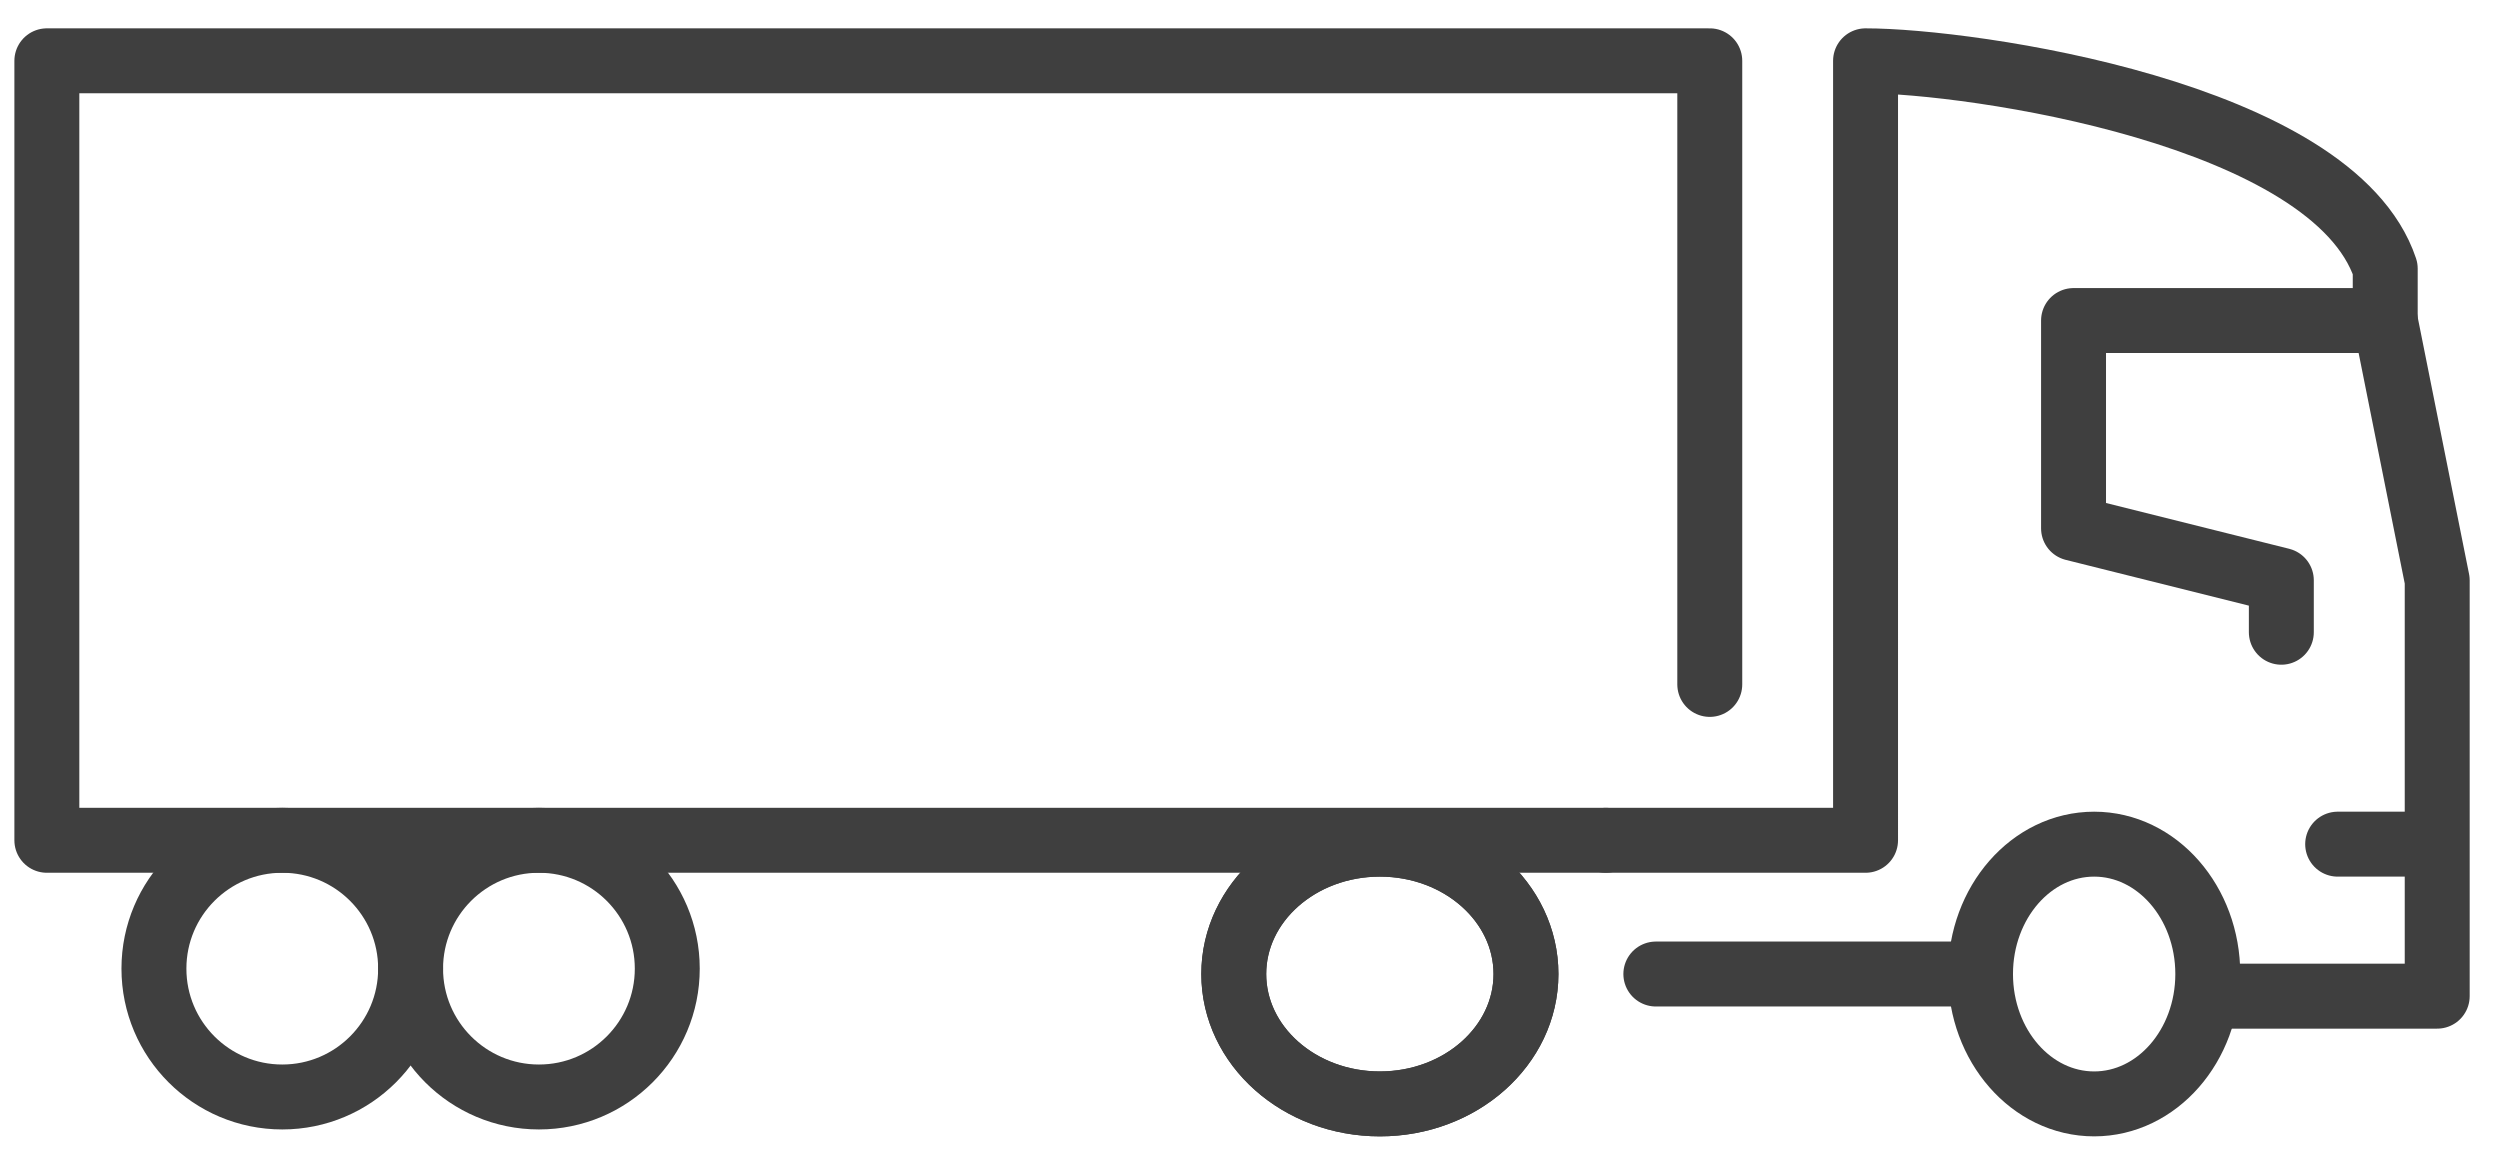
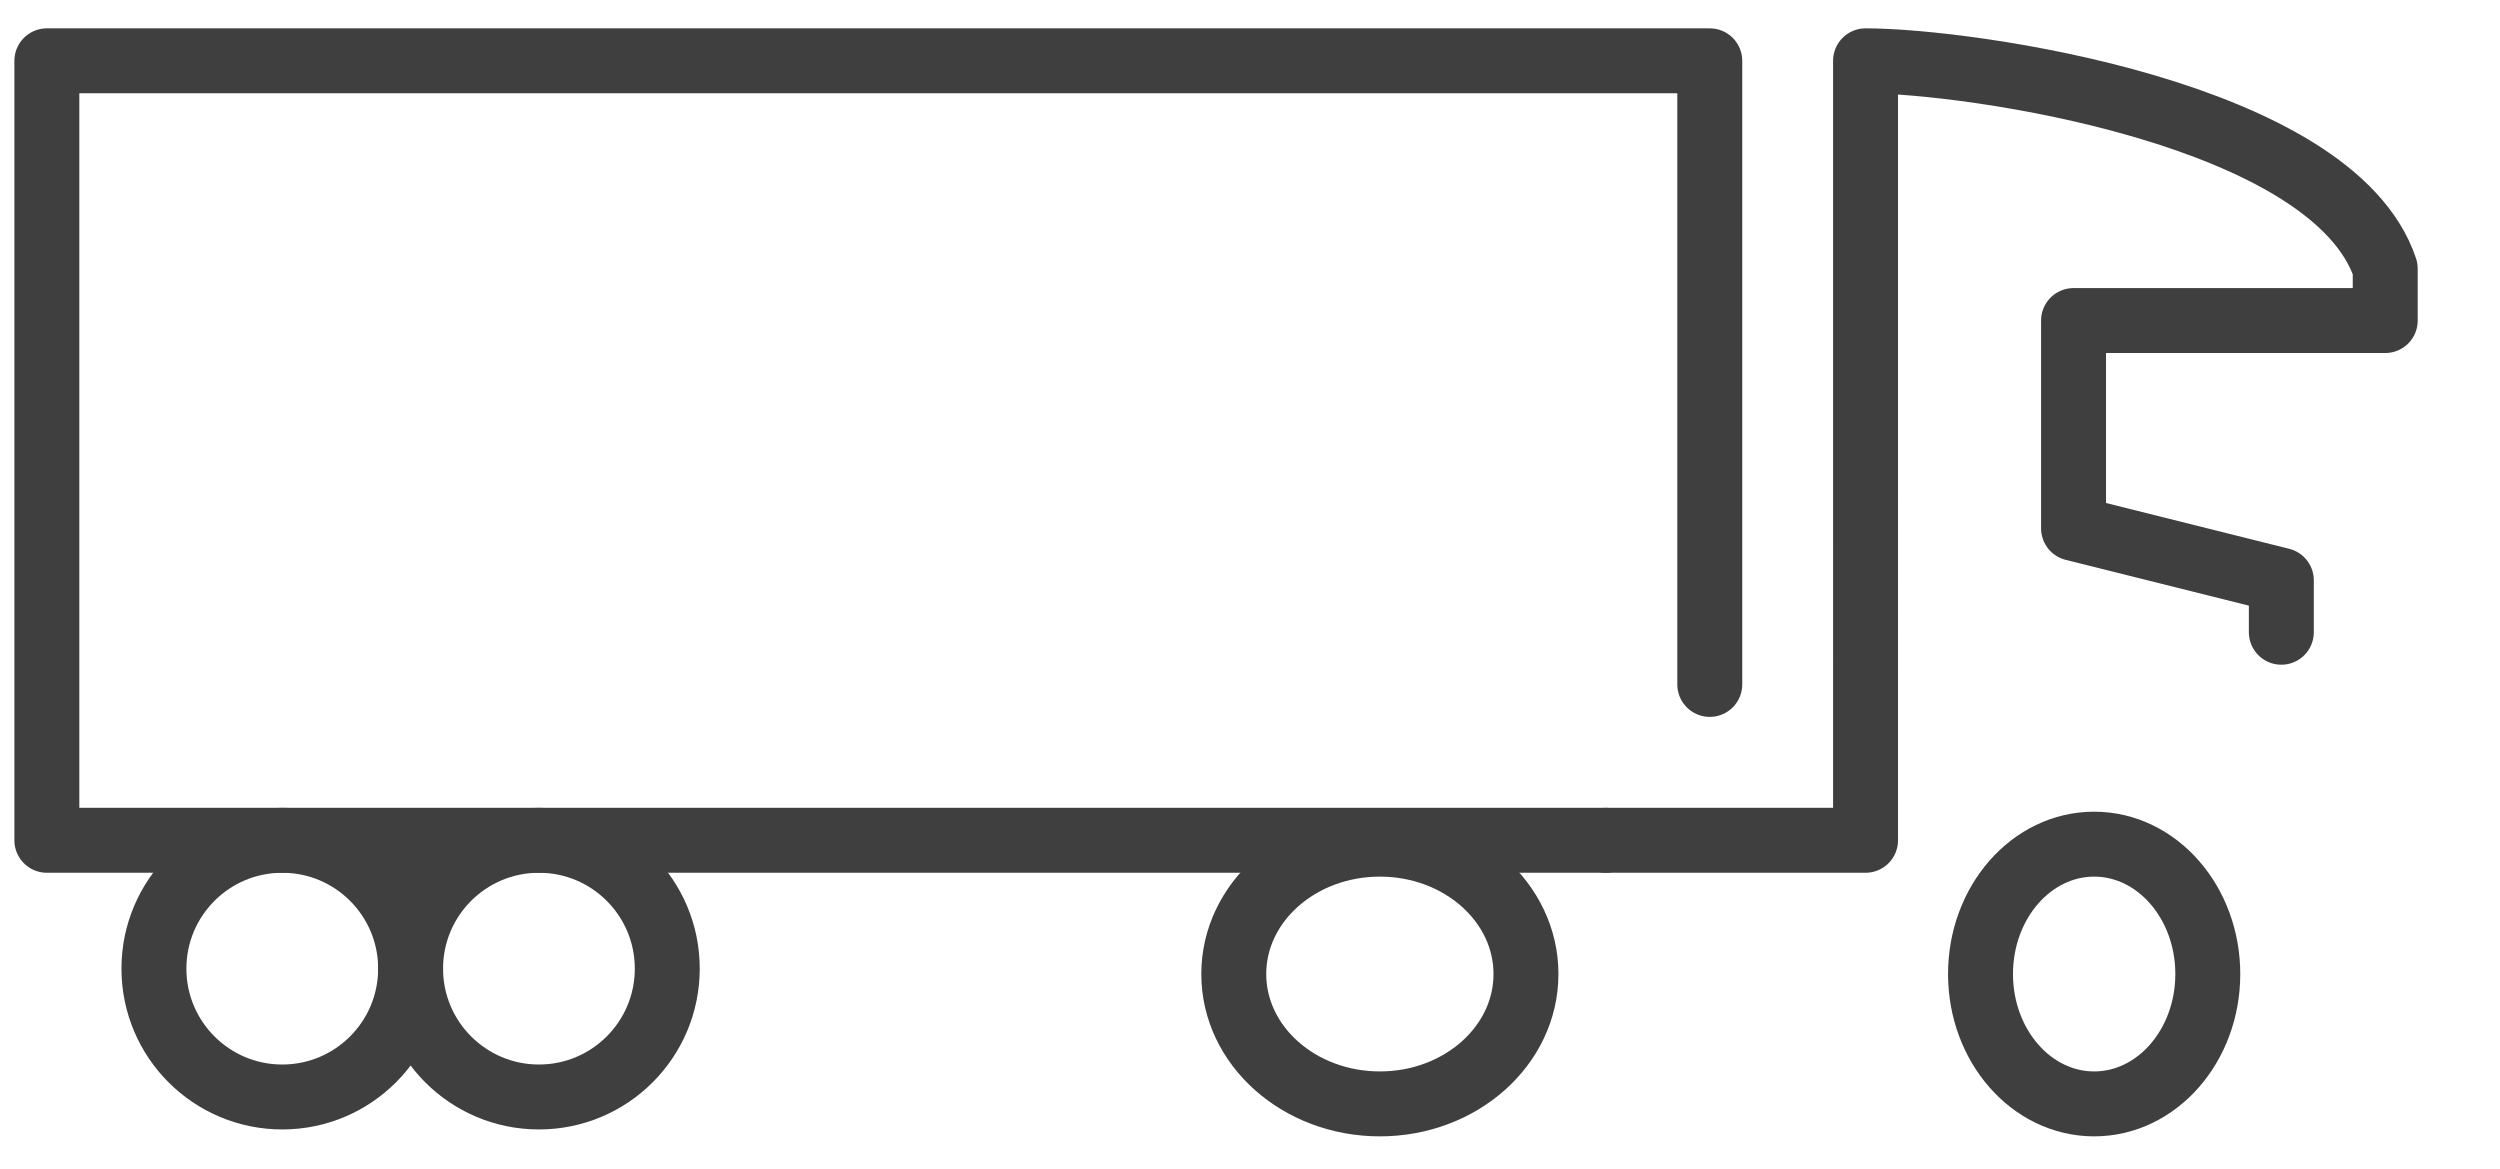
<svg xmlns="http://www.w3.org/2000/svg" width="77" height="36" viewBox="0 0 77 36">
  <defs>
    <clipPath id="clip-path">
      <rect id="Rectangle_2249" data-name="Rectangle 2249" width="77" height="36" transform="translate(0.158 -0.272)" fill="none" stroke="#707070" stroke-width="2" />
    </clipPath>
  </defs>
  <g id="Group_8257" data-name="Group 8257" transform="translate(-0.158 0.272)" clip-path="url(#clip-path)">
    <ellipse id="Ellipse_973" data-name="Ellipse 973" cx="3.953" cy="3.953" rx="3.953" ry="3.953" transform="translate(4.899 25.609)" fill="none" stroke="#3f3f3f" stroke-miterlimit="10" stroke-width="2" />
    <ellipse id="Ellipse_974" data-name="Ellipse 974" cx="3.953" cy="3.953" rx="3.953" ry="3.953" transform="translate(12.804 25.609)" fill="none" stroke="#3f3f3f" stroke-miterlimit="10" stroke-width="2" />
    <ellipse id="Ellipse_975" data-name="Ellipse 975" cx="3.5" cy="4" rx="3.5" ry="4" transform="translate(61.158 25.728)" fill="none" stroke="#3f3f3f" stroke-miterlimit="10" stroke-width="2" />
    <ellipse id="Ellipse_976" data-name="Ellipse 976" cx="4.5" cy="4" rx="4.5" ry="4" transform="translate(38.158 25.728)" fill="none" stroke="#3f3f3f" stroke-miterlimit="10" stroke-width="2" />
-     <ellipse id="Ellipse_977" data-name="Ellipse 977" cx="4.5" cy="4" rx="4.5" ry="4" transform="translate(38.158 25.728)" fill="none" stroke="#3f3f3f" stroke-miterlimit="10" stroke-width="2" />
-     <line id="Line_185" data-name="Line 185" x2="10" transform="translate(51.158 29.728)" fill="none" stroke="#3f3f3f" stroke-linecap="round" stroke-linejoin="round" stroke-width="2" />
-     <path id="Path_9978" data-name="Path 9978" d="M344,68.807h6.4V56l-1.6-8" transform="translate(-275.176 -38.397)" fill="none" stroke="#3f3f3f" stroke-linecap="round" stroke-linejoin="round" stroke-width="2" />
-     <line id="Line_186" data-name="Line 186" x2="3" transform="translate(72.158 25.728)" fill="none" stroke="#3f3f3f" stroke-linecap="round" stroke-linejoin="round" stroke-width="2" />
    <path id="Path_9979" data-name="Path 9979" d="M59.218,27.207V8H8V32.008H56.017" transform="translate(-6.399 -6.399)" fill="none" stroke="#3f3f3f" stroke-linecap="round" stroke-linejoin="round" stroke-width="2" />
    <path id="Path_9980" data-name="Path 9980" d="M248,32.008h8V8c3.2,0,14.4,1.6,16.006,6.4V16h-9.6v6.4l6.4,1.6v1.6" transform="translate(-198.383 -6.399)" fill="none" stroke="#3f3f3f" stroke-linecap="round" stroke-linejoin="round" stroke-width="2" />
  </g>
</svg>